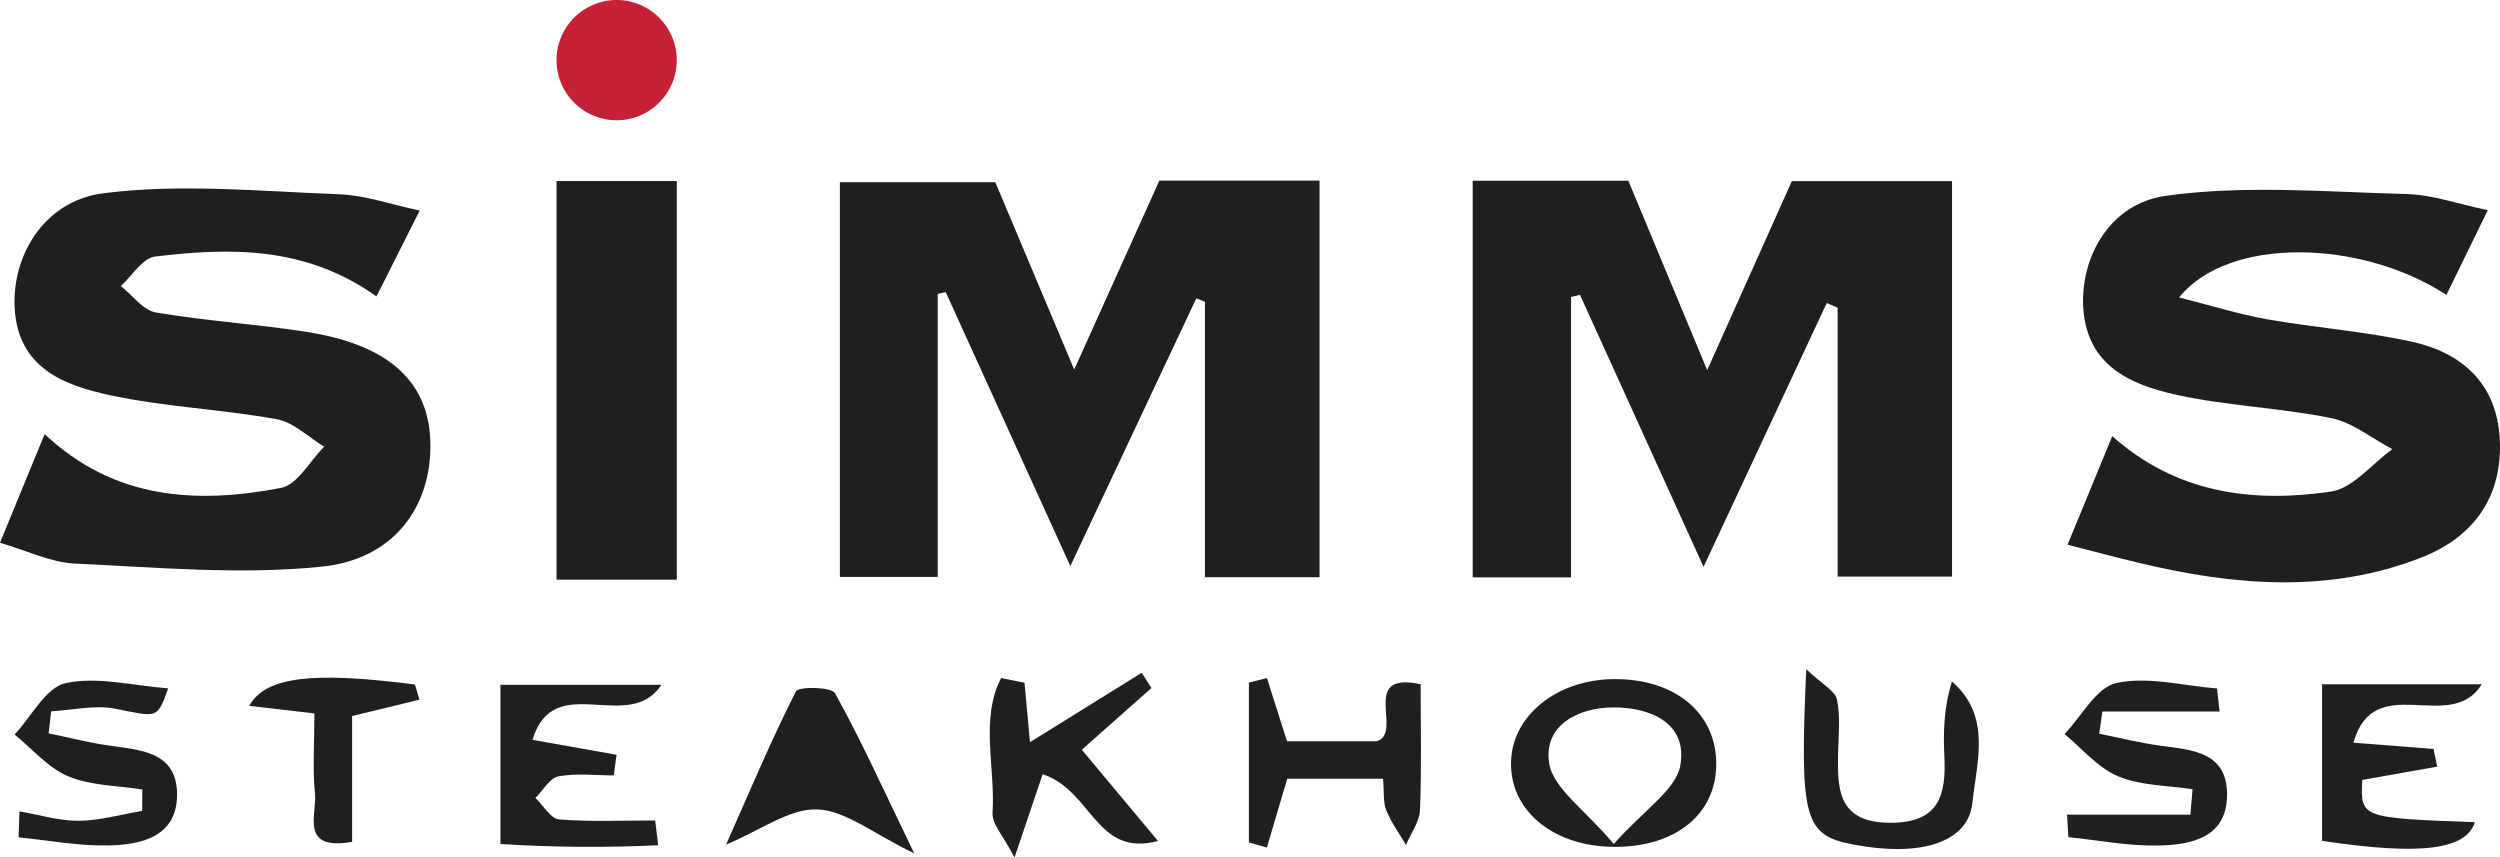
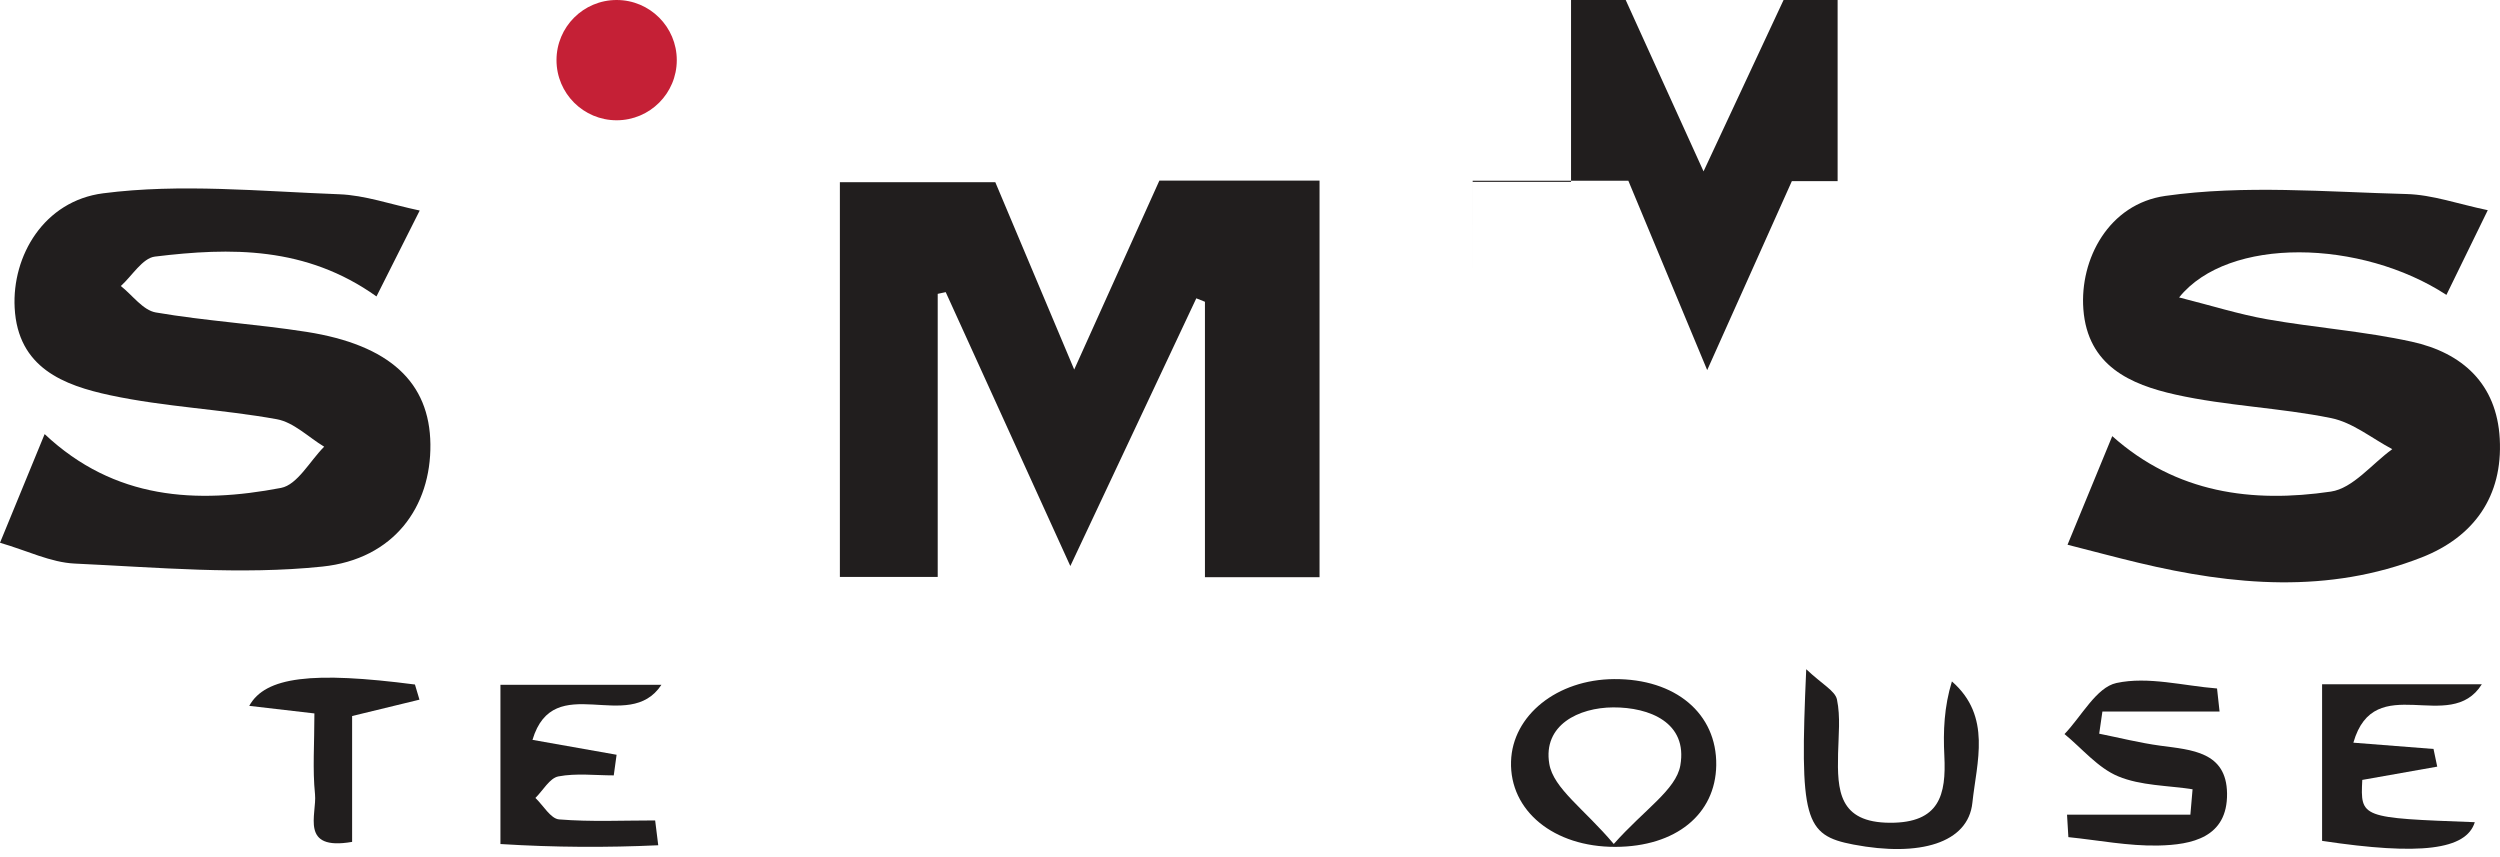
<svg xmlns="http://www.w3.org/2000/svg" version="1.2" baseProfile="tiny" id="Layer_1" x="0px" y="0px" width="177.421px" height="60.855px" viewBox="0 0 177.421 60.855" xml:space="preserve">
-   <path fill-rule="evenodd" fill="#211E1E" d="M104.514,12.827c3.867,0,7.847,0,11.047,0c1.817,4.365,3.493,8.392,5.596,13.439  c2.252-5.027,4.038-9.015,6.009-13.413c3.23,0,7.327,0,11.367,0c0,9.295,0,18.576,0,28.068c-2.475,0-5.217,0-8.12,0  c0-6.346,0-12.715,0-19.084c-0.257-0.111-0.515-0.222-0.771-0.333c-2.796,5.987-5.592,11.975-8.744,18.726  c-3.137-6.907-5.953-13.107-8.77-19.307c-0.211,0.051-0.423,0.103-0.634,0.154c0,6.579,0,13.158,0,19.898c-2.148,0-4.545,0-6.979,0  C104.514,31.681,104.514,22.399,104.514,12.827z" />
+   <path fill-rule="evenodd" fill="#211E1E" d="M104.514,12.827c3.867,0,7.847,0,11.047,0c1.817,4.365,3.493,8.392,5.596,13.439  c2.252-5.027,4.038-9.015,6.009-13.413c3.23,0,7.327,0,11.367,0c-2.475,0-5.217,0-8.12,0  c0-6.346,0-12.715,0-19.084c-0.257-0.111-0.515-0.222-0.771-0.333c-2.796,5.987-5.592,11.975-8.744,18.726  c-3.137-6.907-5.953-13.107-8.77-19.307c-0.211,0.051-0.423,0.103-0.634,0.154c0,6.579,0,13.158,0,19.898c-2.148,0-4.545,0-6.979,0  C104.514,31.681,104.514,22.399,104.514,12.827z" />
  <path fill-rule="evenodd" fill="#211E1E" d="M59.605,40.942c0-9.404,0-18.613,0-28.01c3.744,0,7.788,0,11.031,0  c1.777,4.22,3.455,8.202,5.599,13.294c2.3-5.104,4.089-9.073,6.043-13.407c3.301,0,7.411,0,11.368,0c0,9.372,0,18.673,0,28.145  c-2.498,0-5.262,0-8.133,0c0-6.563,0-13.056,0-19.548c-0.205-0.082-0.409-0.163-0.613-0.245c-2.885,6.131-5.77,12.261-8.94,19  c-3.155-6.934-6-13.187-8.844-19.439c-0.189,0.04-0.379,0.08-0.568,0.121c0,6.639,0,13.278,0,20.09  C64.367,40.942,61.883,40.942,59.605,40.942z" />
  <path fill-rule="evenodd" fill="#211E1E" d="M176.553,14.917c-0.946,1.939-1.934,3.962-2.935,6.011  c-6.051-3.949-15.476-4.167-18.97,0.181c2.31,0.583,4.255,1.199,6.246,1.55c3.412,0.601,6.895,0.851,10.272,1.592  c3.572,0.785,6.021,2.981,6.237,6.879c0.228,4.101-1.841,6.975-5.529,8.424c-6.617,2.6-13.384,1.999-20.125,0.382  c-1.597-0.383-3.183-0.809-5.02-1.277c1.006-2.444,2.064-5.012,3.174-7.707c4.555,4.063,9.947,4.752,15.515,3.936  c1.566-0.23,2.912-1.967,4.358-3.012c-1.44-0.76-2.805-1.893-4.337-2.204c-3.646-0.74-7.422-0.859-11.047-1.668  c-3.188-0.711-6.238-2.035-6.539-6.06c-0.267-3.552,1.802-7.474,5.82-8.042c5.602-0.792,11.401-0.28,17.112-0.132  C172.628,13.819,174.452,14.48,176.553,14.917z" />
  <path fill-rule="evenodd" fill="#211E1E" d="M0,38.518c1.072-2.611,2.087-5.08,3.168-7.711c4.967,4.671,10.791,4.96,16.775,3.819  c1.165-0.222,2.049-1.912,3.063-2.925c-1.116-0.674-2.163-1.733-3.362-1.95c-3.915-0.708-7.936-0.869-11.818-1.7  c-3.295-0.705-6.564-1.938-6.786-6.213c-0.191-3.683,2.076-7.576,6.281-8.12c5.491-0.709,11.162-0.139,16.749,0.068  c1.832,0.067,3.641,0.718,5.716,1.155c-1.028,2.043-2.042,4.059-3.068,6.096c-5.008-3.569-10.355-3.48-15.725-2.827  c-0.877,0.107-1.615,1.363-2.417,2.088c0.823,0.65,1.573,1.72,2.48,1.876c3.542,0.608,7.151,0.821,10.704,1.379  c5.899,0.927,8.735,3.583,8.785,7.977c0.05,4.424-2.575,8.148-7.674,8.68c-5.788,0.603-11.71,0.056-17.563-0.214  C3.603,39.918,1.931,39.079,0,38.518z" />
-   <path fill-rule="evenodd" fill="#211E1E" d="M48.031,41.136c-0.887,0-1.783,0-2.679,0c-1.926,0-3.853,0-5.857,0  c0-9.478,0-18.83,0-28.286c2.709,0,5.655,0,8.537,0C48.031,22.173,48.031,31.47,48.031,41.136z" />
  <path fill-rule="evenodd" fill="#211E1E" d="M114.646,60.101c-4.374,0.014-7.515-2.555-7.41-6.059  c0.098-3.28,3.269-5.818,7.305-5.848c4.37-0.032,7.313,2.449,7.258,6.117C121.744,57.802,118.92,60.088,114.646,60.101z   M114.526,59.896c2.18-2.456,4.42-3.845,4.724-5.575c0.535-3.047-2.192-4.131-4.764-4.119c-2.452,0.012-4.997,1.254-4.536,4.005  C110.244,55.958,112.417,57.394,114.526,59.896z" />
-   <path fill-rule="evenodd" fill="#211E1E" d="M1.381,57.58c1.403,0.241,2.808,0.681,4.208,0.669c1.502-0.012,3.001-0.449,4.501-0.7  c0.003-0.507,0.006-1.015,0.01-1.522c-1.761-0.28-3.646-0.262-5.247-0.929c-1.436-0.598-2.557-1.95-3.816-2.969  c1.193-1.276,2.212-3.337,3.618-3.646c2.242-0.494,4.74,0.179,7.28,0.369c-0.786,2.195-0.756,2.045-3.739,1.447  c-1.452-0.291-3.04,0.098-4.566,0.18c-0.059,0.522-0.118,1.044-0.177,1.566c1.436,0.296,2.862,0.666,4.311,0.87  c2.207,0.313,4.734,0.436,4.8,3.355c0.069,3.081-2.463,3.679-4.864,3.73c-2.123,0.045-4.255-0.364-6.382-0.573  C1.339,58.812,1.36,58.196,1.381,57.58z" />
  <path fill-rule="evenodd" fill="#211E1E" d="M46.714,59.987c-3.647,0.168-7.309,0.155-11.199-0.087c0-3.84,0-7.402,0-11.302  c3.628,0,7.297,0,11.426,0c-2.327,3.547-7.647-1.117-9.152,3.909c2.259,0.4,4.114,0.729,5.969,1.057  c-0.067,0.488-0.134,0.976-0.201,1.464c-1.313,0-2.659-0.168-3.927,0.072c-0.619,0.117-1.093,0.996-1.633,1.529  c0.559,0.532,1.084,1.476,1.681,1.523c2.26,0.182,4.543,0.073,6.817,0.073C46.568,58.813,46.641,59.4,46.714,59.987z" />
  <path fill-rule="evenodd" fill="#211E1E" d="M167.015,52.707c2.201,0.173,3.945,0.31,5.688,0.446  c0.088,0.418,0.176,0.836,0.263,1.254c-1.775,0.314-3.55,0.629-5.319,0.942c-0.131,2.699-0.131,2.699,7.986,3.001  c-0.608,1.961-3.857,2.377-10.838,1.325c0-3.63,0-7.296,0-11.112c3.707,0,7.296,0,11.335,0  C173.877,52.164,168.51,47.481,167.015,52.707z" />
  <path fill-rule="evenodd" fill="#211E1E" d="M157.519,50.496c-2.771,0-5.544,0-8.315,0c-0.075,0.524-0.15,1.048-0.227,1.573  c1.445,0.29,2.88,0.654,4.338,0.851c2.216,0.299,4.698,0.423,4.735,3.391c0.04,3.131-2.502,3.646-4.884,3.695  c-2.12,0.044-4.251-0.379-6.377-0.596c-0.031-0.532-0.063-1.063-0.095-1.595c2.918,0,5.836,0,8.754,0  c0.053-0.601,0.104-1.201,0.155-1.801c-1.773-0.276-3.674-0.249-5.283-0.92c-1.436-0.598-2.549-1.968-3.805-2.998  c1.216-1.268,2.263-3.317,3.686-3.624c2.247-0.485,4.746,0.199,7.139,0.389C157.399,49.406,157.459,49.95,157.519,50.496z" />
-   <path fill-rule="evenodd" fill="#211E1E" d="M98.152,55.265c-2.53,0-4.683,0-6.798,0c-0.513,1.729-0.98,3.307-1.447,4.885  c-0.425-0.123-0.851-0.245-1.275-0.367c0-3.78,0-7.56,0-11.339c0.427-0.108,0.854-0.216,1.281-0.324  c0.433,1.365,0.867,2.729,1.425,4.487c1.868,0,4.107,0,6.366,0c1.94-0.583-1.3-5.009,3.117-4.045c0,3.009,0.075,5.972-0.047,8.926  c-0.035,0.837-0.646,1.651-0.992,2.476c-0.478-0.814-1.047-1.592-1.401-2.458C98.151,56.946,98.238,56.256,98.152,55.265z" />
-   <path fill-rule="evenodd" fill="#211E1E" d="M64.88,60.563c-2.916-1.405-4.876-3.05-6.891-3.121  c-1.969-0.068-3.995,1.47-6.458,2.496c1.702-3.836,3.199-7.419,4.955-10.871c0.188-0.368,2.524-0.323,2.777,0.133  C61.116,52.542,62.693,56.036,64.88,60.563z" />
-   <path fill-rule="evenodd" fill="#211E1E" d="M82.182,59.683c-4.413,1.181-4.655-3.574-8.187-4.739  c-0.509,1.509-1.046,3.099-1.996,5.911c-0.763-1.491-1.615-2.37-1.56-3.187c0.212-3.154-0.896-6.668,0.608-9.549  c0.554,0.111,1.107,0.223,1.661,0.333c0.124,1.352,0.248,2.704,0.387,4.219c2.775-1.724,5.353-3.324,7.93-4.923  c0.23,0.359,0.46,0.719,0.69,1.079c-1.598,1.417-3.195,2.833-4.94,4.381C78.582,55.373,80.286,57.413,82.182,59.683z" />
  <path fill-rule="evenodd" fill="#211E1E" d="M128.185,47.493c1.142,1.081,2.054,1.535,2.182,2.152  c0.256,1.23,0.107,2.551,0.078,3.833c-0.059,2.61,0.034,4.899,3.689,4.912c3.51,0.012,3.992-1.977,3.853-4.753  c-0.087-1.737-0.017-3.481,0.537-5.278c2.849,2.479,1.753,5.75,1.452,8.617c-0.301,2.85-3.726,3.858-8.438,2.961  C128.047,59.272,127.711,58.177,128.185,47.493z" />
  <path fill-rule="evenodd" fill="#211E1E" d="M22.313,50.631c-1.842-0.214-3.198-0.371-4.625-0.537  c1.141-2.072,4.486-2.458,11.76-1.515c0.107,0.358,0.213,0.716,0.32,1.075c-1.455,0.353-2.909,0.707-4.779,1.161  c0,2.885,0,5.914,0,8.932c-3.752,0.651-2.488-1.954-2.633-3.381C22.177,54.6,22.313,52.802,22.313,50.631z" />
  <circle fill-rule="evenodd" fill="#C52036" cx="43.762" cy="4.268" r="4.268" />
</svg>